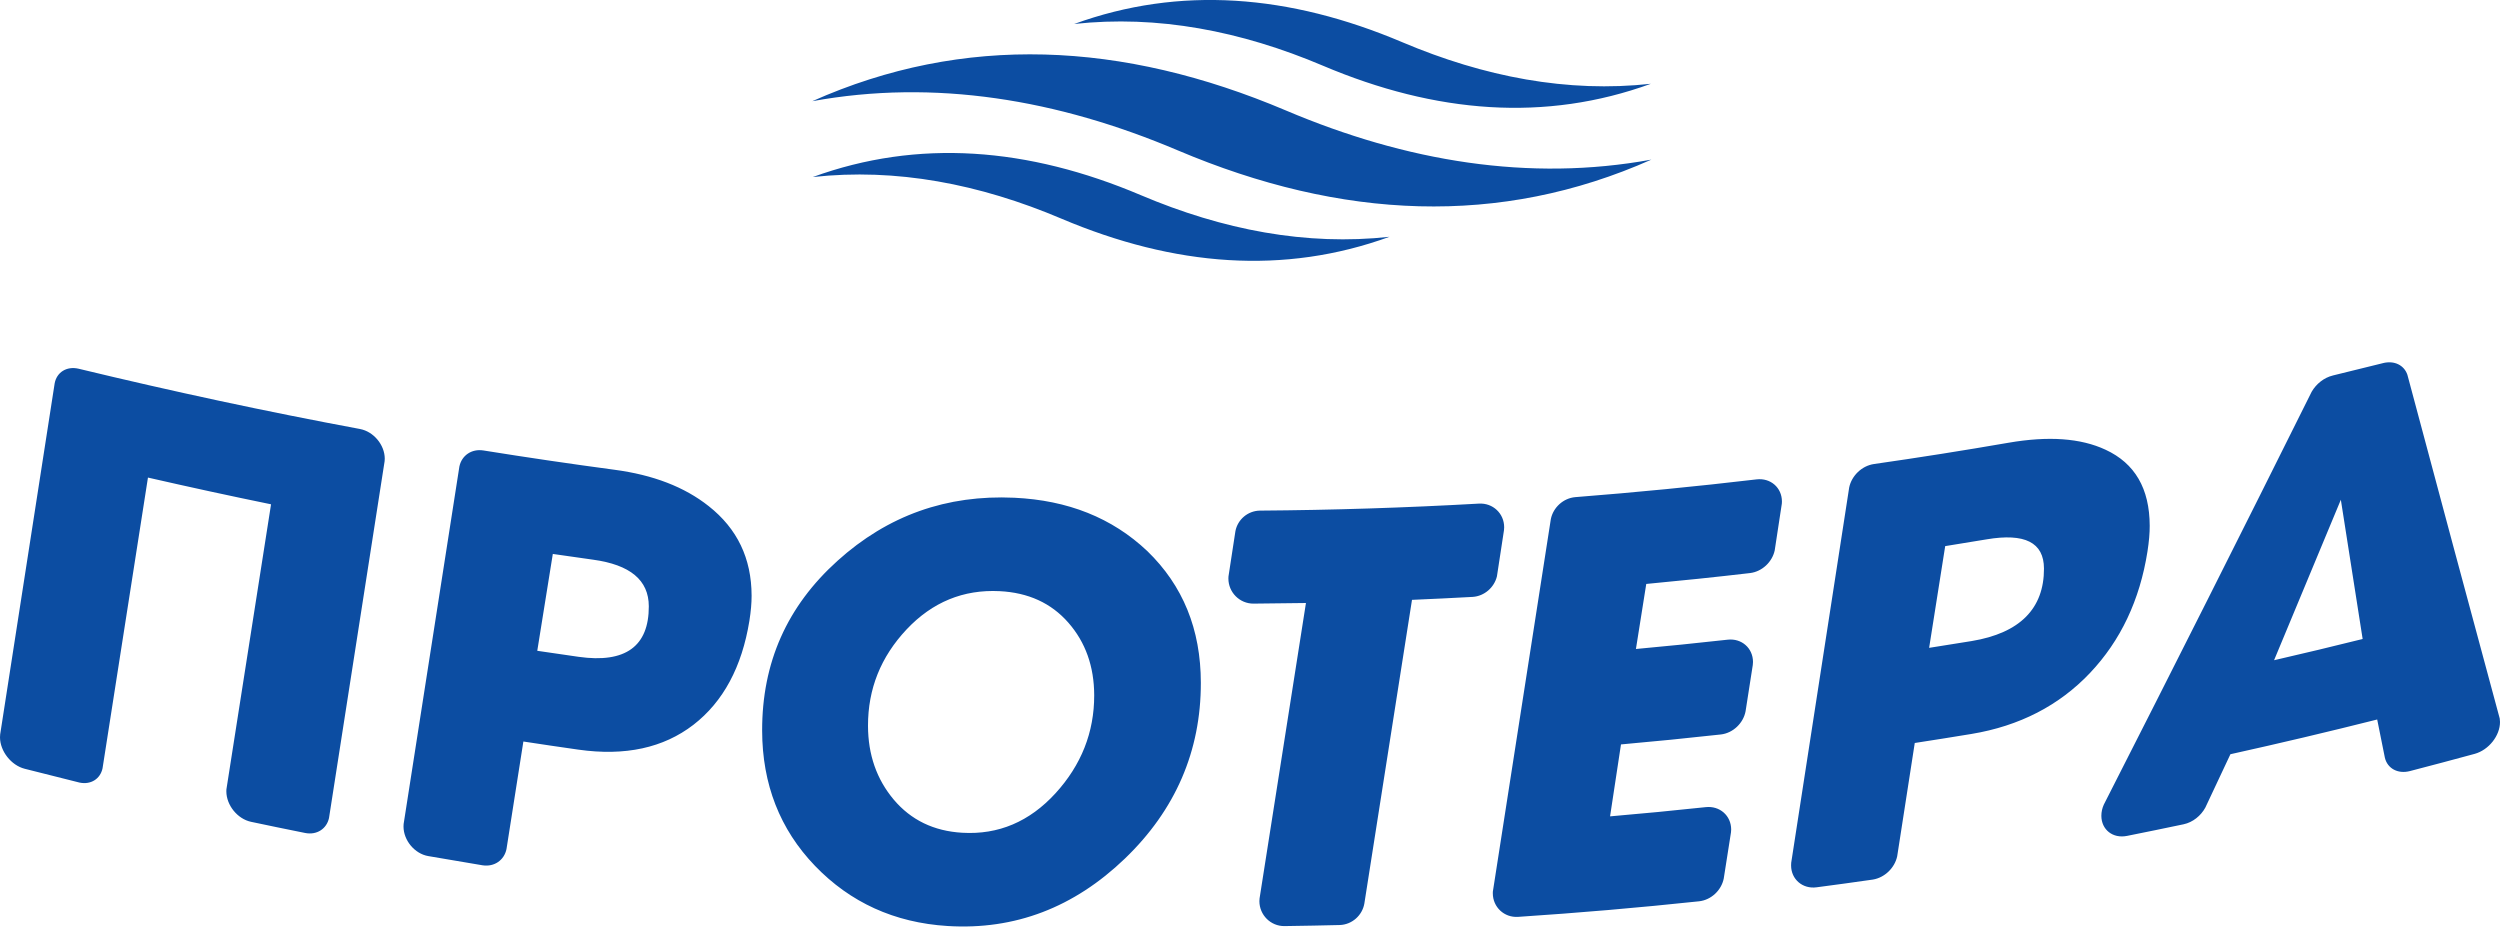
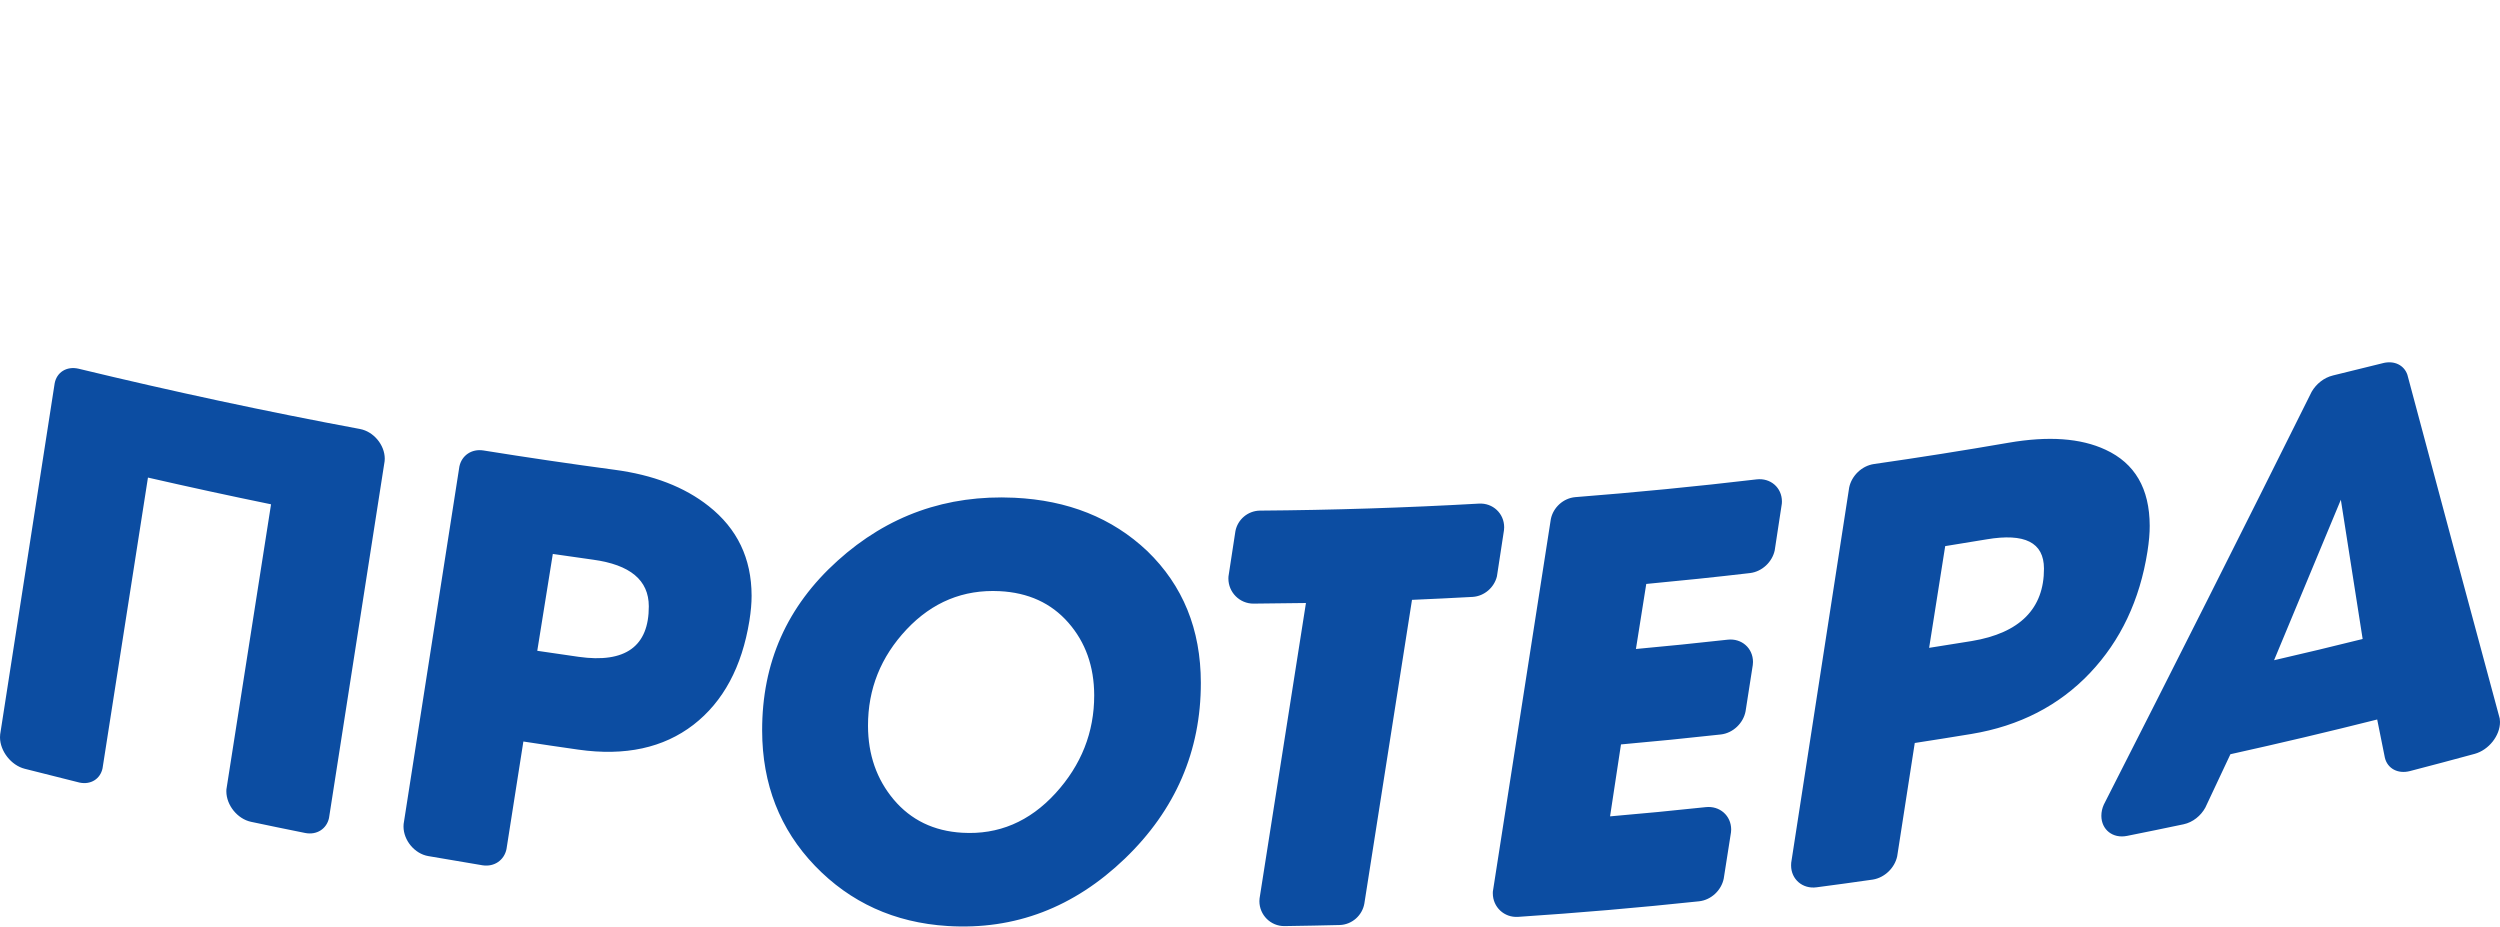
<svg xmlns="http://www.w3.org/2000/svg" fill="none" fill-rule="evenodd" stroke="black" stroke-width="0.501" stroke-linejoin="bevel" stroke-miterlimit="10" font-family="Times New Roman" font-size="16" style="font-variant-ligatures:none" version="1.1" overflow="visible" width="609.903pt" height="226.031pt" viewBox="178.444 -1277.96 609.903 226.031">
  <defs>
	</defs>
  <g id="Page background" transform="scale(1 -1)" />
  <g id="MouseOff" transform="scale(1 -1)">
    <g id="Group" fill="#0c4da2" stroke-linejoin="miter" stroke="none" stroke-width="0.96">
-       <path d="M 581.316,1239.02 C 544.359,1222.57 505.69,1224.36 465.768,1241.28 C 436.403,1253.74 406.393,1258.71 376.607,1253.27 C 413.564,1269.73 452.24,1267.93 492.153,1251.01 C 521.526,1238.55 551.534,1233.57 581.316,1239.02 Z M 581.192,1257.52 C 560.888,1255.28 540.512,1259.2 520.526,1267.67 C 492.952,1279.36 466.2,1281.45 440.5,1272.11 C 460.797,1274.34 481.177,1270.42 501.169,1261.94 C 528.74,1250.25 555.492,1248.17 581.192,1257.52 Z M 517.426,1220.19 C 497.122,1217.95 476.749,1221.87 456.76,1230.35 C 429.193,1242.04 402.434,1244.12 376.732,1234.77 C 397.03,1237.01 417.413,1233.1 437.404,1224.61 C 464.976,1212.93 491.728,1210.84 517.426,1220.19 Z" marker-start="none" marker-end="none" />
      <g id="Group_1">
        <path d="M 197.851,1087.04 C 193.387,1088.14 188.929,1089.27 184.47,1090.41 C 181.169,1091.25 178.465,1094.7 178.444,1098.07 C 178.443,1098.32 178.452,1098.56 178.484,1098.79 C 178.484,1098.79 178.484,1098.8 178.484,1098.8 C 178.484,1098.8 178.486,1098.8 178.488,1098.81 C 178.488,1098.81 178.487,1098.82 178.491,1098.82 C 178.491,1098.83 178.492,1098.83 178.492,1098.84 C 178.493,1098.84 178.491,1098.84 178.491,1098.85 C 178.492,1098.85 178.491,1098.86 178.492,1098.86 C 178.492,1098.86 178.496,1098.86 178.496,1098.87 C 182.911,1127.35 187.339,1155.88 191.78,1184.44 C 192.275,1187.13 194.694,1188.68 197.603,1188.01 C 220.454,1182.49 243.32,1177.57 266.224,1173.31 C 266.238,1173.3 266.252,1173.3 266.27,1173.3 C 269.584,1172.68 272.301,1169.43 272.31,1166.06 C 272.31,1165.85 272.296,1165.64 272.275,1165.44 C 267.743,1136.39 263.222,1107.36 258.706,1078.38 C 258.128,1075.77 255.757,1074.19 252.919,1074.74 C 248.594,1075.6 242.971,1076.77 239.683,1077.47 C 236.389,1078.17 233.681,1081.51 233.664,1084.88 C 233.665,1085.05 233.666,1085.21 233.679,1085.38 C 237.302,1108.54 240.932,1131.73 244.569,1154.93 C 234.555,1156.98 224.547,1159.16 214.541,1161.45 C 210.838,1137.78 207.145,1114.14 203.459,1090.51 C 202.911,1087.95 200.622,1086.46 197.851,1087.04 C 197.851,1087.04 197.851,1087.04 197.851,1087.04 C 197.851,1087.04 197.851,1087.04 197.851,1087.04 C 197.851,1087.04 197.851,1087.04 197.851,1087.04 Z M 309.517,1119.19 C 312.878,1118.68 316.24,1118.19 319.608,1117.72 C 331.044,1116.1 336.757,1120.3 336.728,1130.05 C 336.713,1136.44 332.173,1140.18 323.129,1141.42 C 319.855,1141.87 316.58,1142.34 313.309,1142.82 C 312.043,1134.94 310.778,1127.07 309.517,1119.19 C 309.517,1119.19 309.517,1119.19 309.517,1119.19 C 309.517,1119.19 309.517,1119.19 309.517,1119.19 C 309.517,1119.19 309.517,1119.19 309.517,1119.19 Z M 306.126,1097.06 C 304.751,1088.31 303.377,1079.56 302.007,1070.81 C 301.452,1068.13 299.053,1066.42 296.178,1066.86 C 291.757,1067.59 287.334,1068.34 282.914,1069.11 C 279.61,1069.68 276.896,1072.93 276.885,1076.31 C 276.885,1076.53 276.894,1076.75 276.913,1076.97 C 276.917,1076.97 276.919,1076.98 276.921,1076.99 C 276.921,1076.99 276.921,1076.99 276.921,1076.99 C 281.446,1106.01 285.978,1135.08 290.518,1164.16 C 291.08,1166.83 293.48,1168.51 296.349,1168.07 C 306.999,1166.36 317.66,1164.79 328.332,1163.36 C 337.752,1162.11 345.426,1159.18 351.356,1154.47 C 358.299,1148.99 361.786,1141.75 361.806,1132.64 C 361.811,1130.86 361.633,1128.81 361.266,1126.5 C 359.44,1115.25 354.885,1106.76 347.604,1101.13 C 340.322,1095.52 330.961,1093.45 319.531,1095.08 C 315.062,1095.71 310.592,1096.38 306.126,1097.06 C 306.126,1097.06 306.126,1097.06 306.126,1097.06 C 306.126,1097.06 306.126,1097.06 306.126,1097.06 C 306.126,1097.06 306.126,1097.06 306.126,1097.06 Z M 445.387,1108.32 C 445.373,1115.36 443.273,1121.27 439.076,1126.06 C 434.878,1130.85 429.288,1133.39 422.311,1133.74 C 413.478,1134.18 405.918,1131.09 399.619,1124.41 C 393.324,1117.71 390.19,1109.91 390.203,1100.89 C 390.217,1093.85 392.314,1087.83 396.494,1082.87 C 400.676,1077.92 406.244,1075.2 413.204,1074.8 C 422.03,1074.28 429.603,1077.51 435.927,1084.41 C 442.236,1091.31 445.396,1099.31 445.387,1108.32 C 445.387,1108.32 445.387,1108.32 445.387,1108.32 C 445.387,1108.32 445.387,1108.32 445.387,1108.32 C 445.387,1108.32 445.387,1108.32 445.387,1108.32 Z M 409.622,1052.05 C 396.634,1052.86 385.856,1057.81 377.277,1066.72 C 368.702,1075.63 364.403,1086.67 364.378,1099.71 C 364.343,1116.34 370.461,1130.05 382.757,1141.14 C 395.065,1152.25 409.438,1157.3 425.909,1156.53 C 438.929,1155.92 449.744,1151.65 458.34,1143.52 C 467.028,1135.11 471.387,1124.45 471.403,1111.39 C 471.425,1094.78 465.229,1080.36 452.845,1068.47 C 440.465,1056.59 426.053,1051.03 409.622,1052.05 C 409.622,1052.05 409.622,1052.05 409.622,1052.05 C 409.622,1052.05 409.622,1052.05 409.622,1052.05 C 409.622,1052.05 409.622,1052.05 409.622,1052.05 Z M 505.315,1052.29 C 508.297,1052.4 510.782,1054.64 511.289,1057.51 C 515.16,1082.19 519.041,1106.9 522.916,1131.62 C 527.846,1131.83 532.79,1132.07 537.731,1132.34 C 540.584,1132.53 542.98,1134.65 543.636,1137.35 C 544.206,1141.08 544.778,1144.81 545.345,1148.53 C 545.345,1148.53 545.347,1148.54 545.347,1148.54 C 545.349,1148.55 545.345,1148.56 545.35,1148.56 C 545.351,1148.57 545.351,1148.57 545.353,1148.58 C 545.351,1148.58 545.351,1148.58 545.353,1148.59 C 545.353,1148.59 545.353,1148.59 545.351,1148.6 C 545.351,1148.6 545.355,1148.6 545.356,1148.61 C 545.385,1148.84 545.407,1149.08 545.403,1149.33 C 545.398,1152.71 542.634,1155.29 539.251,1155.1 C 521.383,1154.09 503.566,1153.52 485.791,1153.39 C 482.838,1153.33 480.38,1151.2 479.839,1148.39 C 479.274,1144.7 478.708,1141.01 478.145,1137.33 C 478.126,1137.16 478.124,1136.99 478.125,1136.82 C 478.126,1133.44 480.881,1130.68 484.248,1130.7 C 488.511,1130.73 492.778,1130.78 497.045,1130.85 C 493.27,1106.81 489.498,1082.78 485.727,1058.77 C 485.698,1058.55 485.691,1058.34 485.686,1058.11 C 485.695,1054.73 488.442,1051.99 491.813,1052.03 C 497.575,1052.11 500.527,1052.18 505.315,1052.29 C 505.315,1052.29 505.315,1052.29 505.315,1052.29 C 505.315,1052.29 505.315,1052.29 505.315,1052.29 C 505.315,1052.29 505.315,1052.29 505.315,1052.29 Z M 592.969,1058.08 C 578.211,1056.51 563.491,1055.25 548.793,1054.28 C 545.407,1054.06 542.634,1056.66 542.632,1060.04 C 542.632,1060.18 542.639,1060.31 542.643,1060.44 C 547.356,1090.71 552.071,1121.02 556.791,1151.34 C 557.364,1154.15 559.824,1156.43 562.765,1156.68 C 577.477,1157.83 592.214,1159.27 606.976,1161.01 C 610.381,1161.41 613.158,1159 613.166,1155.62 C 613.167,1155.46 613.153,1155.31 613.146,1155.16 C 613.146,1155.15 613.144,1155.15 613.144,1155.14 C 613.144,1155.14 613.144,1155.14 613.148,1155.14 C 613.148,1155.13 613.143,1155.13 613.146,1155.12 C 613.146,1155.12 613.146,1155.12 613.144,1155.11 C 612.561,1151.3 611.983,1147.49 611.402,1143.67 C 610.792,1140.87 608.347,1138.53 605.432,1138.16 C 596.962,1137.17 588.512,1136.29 580.067,1135.5 C 579.225,1130.21 578.383,1124.92 577.547,1119.63 C 584.992,1120.31 592.449,1121.07 599.913,1121.9 C 603.318,1122.29 606.096,1119.86 606.107,1116.48 C 606.106,1116.23 606.091,1115.97 606.055,1115.73 C 606.055,1115.73 606.055,1115.73 606.055,1115.72 C 606.055,1115.72 606.053,1115.72 606.049,1115.71 C 606.049,1115.71 606.049,1115.71 606.05,1115.71 C 606.049,1115.71 606.049,1115.7 606.049,1115.7 C 606.048,1115.69 606.05,1115.69 606.046,1115.68 C 606.046,1115.68 606.046,1115.68 606.049,1115.68 C 606.044,1115.67 606.044,1115.66 606.043,1115.65 C 605.457,1111.91 604.875,1108.18 604.294,1104.43 C 603.755,1101.56 601.263,1099.13 598.281,1098.78 C 590.145,1097.88 582.019,1097.07 573.9,1096.35 C 573.016,1090.5 572.13,1084.65 571.238,1078.8 C 579.015,1079.46 586.797,1080.22 594.588,1081.05 C 597.99,1081.42 600.775,1078.98 600.784,1075.6 C 600.783,1075.35 600.76,1075.11 600.735,1074.87 C 600.732,1074.87 600.731,1074.86 600.731,1074.86 C 600.731,1074.86 600.731,1074.85 600.731,1074.85 C 600.731,1074.85 600.732,1074.85 600.732,1074.85 C 600.729,1074.84 600.724,1074.84 600.724,1074.83 C 600.724,1074.83 600.724,1074.83 600.724,1074.83 C 600.724,1074.82 600.722,1074.82 600.725,1074.82 C 600.722,1074.81 600.72,1074.81 600.724,1074.8 C 600.724,1074.8 600.724,1074.8 600.722,1074.8 C 600.133,1071.06 599.551,1067.33 598.966,1063.61 C 598.39,1060.77 595.921,1058.41 592.969,1058.08 C 592.969,1058.08 592.969,1058.08 592.969,1058.08 C 592.969,1058.08 592.969,1058.08 592.969,1058.08 C 592.969,1058.08 592.969,1058.08 592.969,1058.08 Z M 649.077,1119.91 C 650.388,1128.18 651.693,1136.45 652.996,1144.73 C 656.364,1145.26 659.733,1145.81 663.104,1146.38 C 672.407,1147.95 677.074,1145.64 677.094,1139.26 C 677.125,1129.51 671.235,1123.52 659.467,1121.57 C 656.005,1121 652.538,1120.44 649.077,1119.91 C 649.077,1119.91 649.077,1119.91 649.077,1119.91 C 649.077,1119.91 649.077,1119.91 649.077,1119.91 C 649.077,1119.91 649.077,1119.91 649.077,1119.91 Z M 645.572,1096.7 C 650.17,1097.41 654.778,1098.14 659.382,1098.9 C 671.158,1100.85 680.806,1105.86 688.302,1113.76 C 695.802,1121.67 700.477,1131.58 702.34,1143.4 C 702.719,1145.82 702.899,1147.91 702.889,1149.69 C 702.862,1158.79 699.268,1164.93 692.124,1168.24 C 686.024,1171.09 678.13,1171.62 668.456,1169.95 C 657.487,1168.05 646.528,1166.32 635.581,1164.75 C 632.624,1164.3 630.166,1161.88 629.575,1159.04 C 624.861,1128.49 620.15,1097.96 615.427,1067.47 C 615.427,1067.46 615.427,1067.46 615.427,1067.46 C 615.427,1067.46 615.427,1067.45 615.424,1067.45 C 615.426,1067.44 615.426,1067.44 615.426,1067.44 C 615.424,1067.43 615.427,1067.43 615.426,1067.42 C 615.428,1067.41 615.424,1067.41 615.424,1067.41 C 615.426,1067.4 615.426,1067.4 615.426,1067.39 C 615.426,1067.39 615.426,1067.39 615.426,1067.39 C 615.407,1067.2 615.401,1067.02 615.401,1066.83 C 615.403,1063.45 618.192,1061.04 621.602,1061.49 C 626.19,1062.09 630.768,1062.72 635.361,1063.38 C 638.258,1063.86 640.677,1066.25 641.281,1069.04 C 642.712,1078.26 644.141,1087.48 645.572,1096.7 C 645.572,1096.7 645.572,1096.7 645.572,1096.7 C 645.572,1096.7 645.572,1096.7 645.572,1096.7 C 645.572,1096.7 645.572,1096.7 645.572,1096.7 Z M 754.839,1122.07 C 753.066,1133.39 751.291,1144.71 749.519,1156.04 C 744.093,1142.95 738.662,1129.91 733.228,1116.89 C 740.428,1118.55 747.637,1120.27 754.839,1122.07 C 754.839,1122.07 754.839,1122.07 754.839,1122.07 C 754.839,1122.07 754.839,1122.07 754.839,1122.07 C 754.839,1122.07 754.839,1122.07 754.839,1122.07 Z M 782.179,1094.05 C 776.923,1092.62 771.67,1091.22 766.418,1089.86 C 766.406,1089.86 766.392,1089.86 766.379,1089.85 C 763.402,1089.08 760.893,1090.5 760.267,1093.08 C 759.642,1096.2 759.01,1099.31 758.387,1102.43 C 746.437,1099.42 734.499,1096.6 722.58,1093.96 C 720.54,1089.62 718.502,1085.28 716.459,1080.94 C 715.377,1078.95 713.41,1077.35 711.168,1076.87 C 706.557,1075.9 701.947,1074.95 697.342,1074.03 C 697.338,1074.03 697.332,1074.03 697.327,1074.03 C 693.895,1073.34 691.103,1075.55 691.095,1078.92 C 691.088,1079.87 691.306,1080.81 691.7,1081.68 C 708.61,1114.89 725.52,1148.47 742.397,1182.38 C 743.501,1184.29 745.401,1185.83 747.56,1186.35 C 747.569,1186.35 747.577,1186.36 747.584,1186.36 C 751.641,1187.34 755.7,1188.34 759.76,1189.36 C 759.772,1189.37 759.779,1189.37 759.782,1189.37 C 762.591,1190.08 764.967,1188.85 765.754,1186.53 C 773.23,1158.51 780.74,1130.57 788.27,1102.71 C 788.273,1102.71 788.276,1102.7 788.277,1102.7 C 788.28,1102.69 788.277,1102.68 788.28,1102.68 C 788.321,1102.41 788.347,1102.14 788.347,1101.85 C 788.367,1098.49 785.611,1095 782.179,1094.05 C 782.179,1094.05 782.179,1094.05 782.179,1094.05 C 782.179,1094.05 782.179,1094.05 782.179,1094.05 C 782.179,1094.05 782.179,1094.05 782.179,1094.05 Z" marker-start="none" marker-end="none" />
      </g>
    </g>
  </g>
</svg>